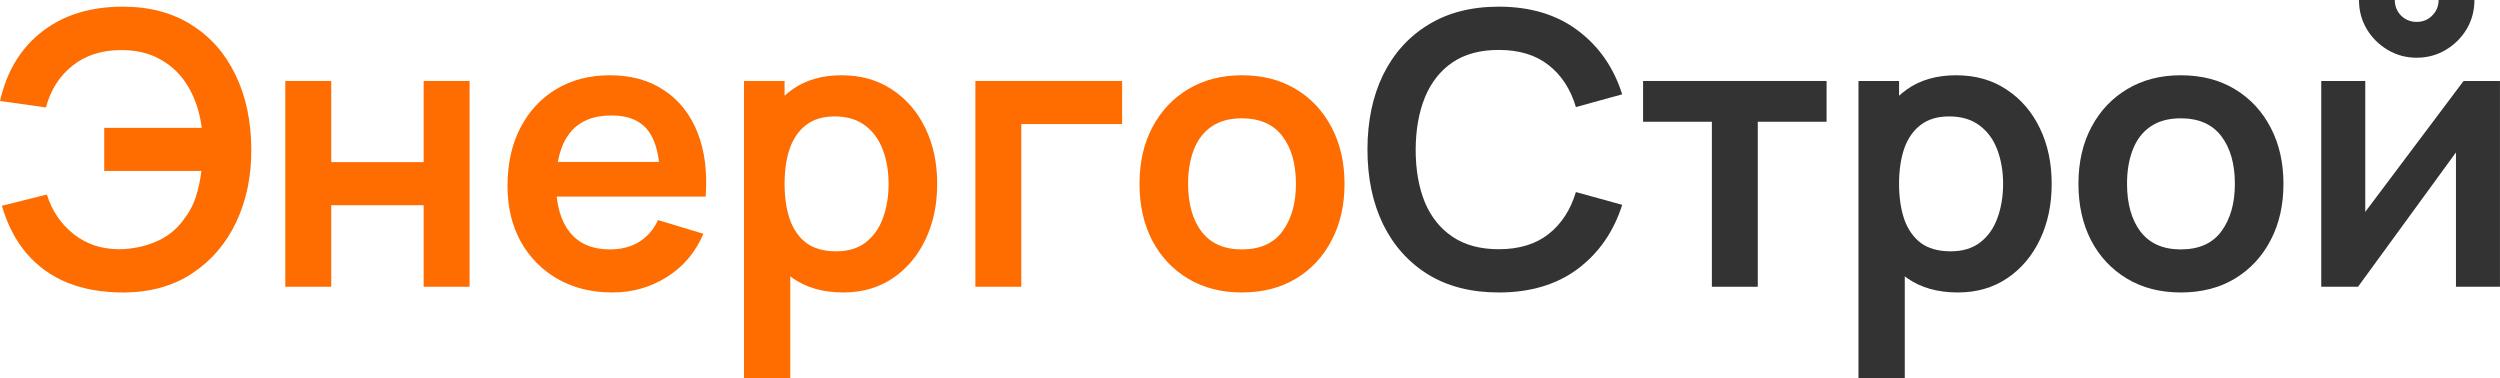
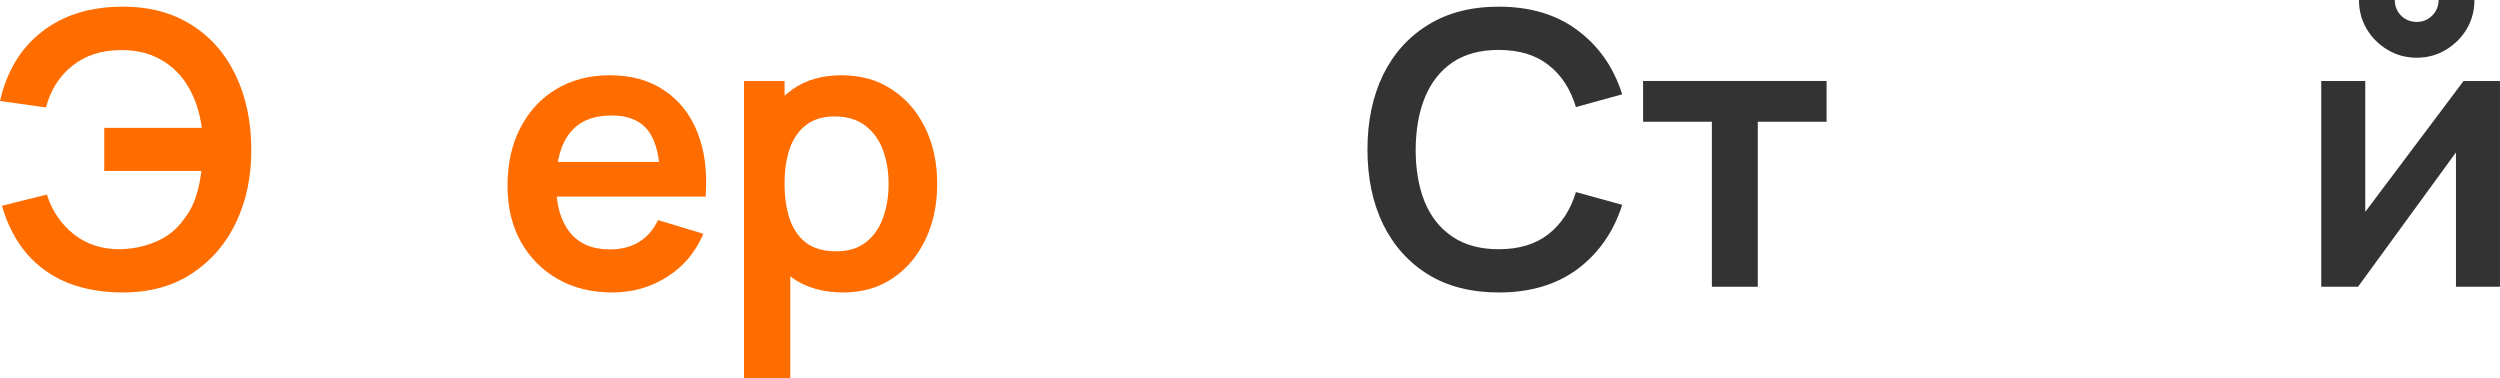
<svg xmlns="http://www.w3.org/2000/svg" viewBox="0 0 196.141 29.673" fill="none">
  <path d="M189.606 4.529C188.779 4.529 188.021 4.325 187.334 3.917C186.646 3.508 186.098 2.965 185.689 2.287C185.281 1.6 185.077 0.837 185.077 0H187.887C187.887 0.478 188.051 0.887 188.38 1.226C188.719 1.555 189.128 1.719 189.606 1.719C190.084 1.719 190.488 1.555 190.817 1.226C191.156 0.887 191.325 0.478 191.325 0H194.135C194.135 0.837 193.931 1.6 193.523 2.287C193.114 2.965 192.566 3.508 191.878 3.917C191.191 4.325 190.433 4.529 189.606 4.529ZM196.139 6.353V22.498H192.685V11.959L185.002 22.498H182.117V6.353H185.57V16.623L193.283 6.353H196.139Z" fill="#333333" />
-   <path d="M171.094 22.946C169.48 22.946 168.07 22.583 166.864 21.855C165.658 21.128 164.721 20.126 164.054 18.85C163.396 17.565 163.067 16.09 163.067 14.426C163.067 12.731 163.406 11.246 164.084 9.971C164.761 8.695 165.703 7.699 166.909 6.981C168.115 6.264 169.51 5.905 171.094 5.905C172.719 5.905 174.134 6.269 175.34 6.996C176.546 7.724 177.483 8.73 178.15 10.016C178.818 11.291 179.152 12.761 179.152 14.426C179.152 16.1 178.813 17.58 178.135 18.865C177.468 20.141 176.531 21.143 175.325 21.87C174.119 22.588 172.709 22.946 171.094 22.946ZM171.094 19.568C172.53 19.568 173.596 19.09 174.294 18.133C174.991 17.176 175.34 15.94 175.34 14.426C175.34 12.861 174.986 11.615 174.279 10.688C173.571 9.752 172.51 9.283 171.094 9.283C170.128 9.283 169.331 9.502 168.703 9.941C168.085 10.369 167.626 10.972 167.327 11.75C167.028 12.517 166.879 13.409 166.879 14.426C166.879 15.99 167.233 17.241 167.94 18.178C168.658 19.105 169.709 19.568 171.094 19.568Z" fill="#333333" />
-   <path d="M153.598 22.946C152.023 22.946 150.703 22.573 149.637 21.825C148.57 21.078 147.768 20.061 147.23 18.776C146.692 17.48 146.423 16.03 146.423 14.426C146.423 12.801 146.692 11.346 147.23 10.061C147.768 8.775 148.555 7.763 149.592 7.026C150.638 6.278 151.929 5.905 153.463 5.905C154.988 5.905 156.309 6.278 157.425 7.026C158.551 7.763 159.423 8.775 160.041 10.061C160.659 11.336 160.968 12.791 160.968 14.426C160.968 16.04 160.664 17.49 160.056 18.776C159.448 20.061 158.591 21.078 157.485 21.825C156.379 22.573 155.083 22.946 153.598 22.946ZM145.81 29.673V6.353H148.994V17.684H149.442V29.673H145.81ZM153.045 19.717C153.982 19.717 154.754 19.483 155.362 19.015C155.97 18.546 156.418 17.914 156.707 17.116C157.006 16.309 157.156 15.412 157.156 14.426C157.156 13.449 157.006 12.562 156.707 11.765C156.409 10.957 155.945 10.32 155.317 9.851C154.689 9.373 153.892 9.134 152.925 9.134C152.008 9.134 151.261 9.358 150.683 9.806C150.105 10.245 149.677 10.863 149.397 11.66C149.128 12.447 148.994 13.369 148.994 14.426C148.994 15.472 149.128 16.394 149.397 17.191C149.677 17.988 150.11 18.611 150.698 19.06C151.296 19.498 152.078 19.717 153.045 19.717Z" fill="#333333" />
  <path d="M134.307 22.498V9.552H128.91V6.353H143.306V9.552H137.909V22.498H134.307Z" fill="#333333" />
  <path d="M117.585 22.946C115.433 22.946 113.589 22.478 112.055 21.541C110.52 20.594 109.339 19.279 108.511 17.595C107.694 15.911 107.286 13.957 107.286 11.735C107.286 9.512 107.694 7.559 108.511 5.875C109.339 4.191 110.52 2.88 112.055 1.943C113.589 0.997 115.433 0.523 117.585 0.523C120.067 0.523 122.135 1.146 123.789 2.392C125.444 3.628 126.605 5.297 127.272 7.4L123.64 8.401C123.221 6.996 122.509 5.9 121.502 5.112C120.496 4.315 119.19 3.917 117.585 3.917C116.14 3.917 114.934 4.24 113.968 4.888C113.011 5.536 112.289 6.448 111.8 7.624C111.322 8.79 111.078 10.16 111.068 11.735C111.068 13.309 111.307 14.685 111.785 15.861C112.274 17.027 113.001 17.934 113.968 18.581C114.934 19.229 116.14 19.553 117.585 19.553C119.19 19.553 120.496 19.154 121.502 18.357C122.509 17.56 123.221 16.464 123.64 15.068L127.272 16.07C126.605 18.173 125.444 19.847 123.789 21.093C122.135 22.329 120.067 22.946 117.585 22.946Z" fill="#333333" />
-   <path d="M97.429 22.946C95.815 22.946 94.405 22.583 93.199 21.855C91.993 21.128 91.056 20.126 90.389 18.85C89.731 17.565 89.402 16.09 89.402 14.426C89.402 12.731 89.741 11.246 90.419 9.971C91.096 8.695 92.038 7.699 93.244 6.981C94.45 6.264 95.845 5.905 97.429 5.905C99.054 5.905 100.469 6.269 101.675 6.996C102.881 7.724 103.818 8.73 104.485 10.016C105.153 11.291 105.487 12.761 105.487 14.426C105.487 16.1 105.148 17.58 104.47 18.865C103.803 20.141 102.866 21.143 101.66 21.87C100.454 22.588 99.044 22.946 97.429 22.946ZM97.429 19.568C98.865 19.568 99.931 19.09 100.629 18.133C101.326 17.176 101.675 15.94 101.675 14.426C101.675 12.861 101.321 11.615 100.614 10.688C99.906 9.752 98.845 9.283 97.429 9.283C96.463 9.283 95.666 9.502 95.038 9.941C94.42 10.369 93.961 10.972 93.663 11.75C93.363 12.517 93.214 13.409 93.214 14.426C93.214 15.99 93.568 17.241 94.275 18.178C94.993 19.105 96.044 19.568 97.429 19.568Z" fill="#FF6C00" />
-   <path d="M76.525 22.498V6.353H88.036V9.732H80.128V22.498H76.525Z" fill="#FF6C00" />
  <path d="M66.159 22.946C64.584 22.946 63.264 22.573 62.198 21.825C61.131 21.078 60.329 20.061 59.791 18.776C59.253 17.48 58.984 16.03 58.984 14.426C58.984 12.801 59.253 11.346 59.791 10.061C60.329 8.775 61.116 7.763 62.153 7.026C63.199 6.278 64.49 5.905 66.025 5.905C67.549 5.905 68.87 6.278 69.986 7.026C71.112 7.763 71.984 8.775 72.602 10.061C73.22 11.336 73.529 12.791 73.529 14.426C73.529 16.04 73.225 17.49 72.617 18.776C72.009 20.061 71.152 21.078 70.046 21.825C68.94 22.573 67.644 22.946 66.159 22.946ZM58.371 29.673V6.353H61.555V17.684H62.003V29.673H58.371ZM65.606 19.717C66.543 19.717 67.315 19.483 67.923 19.015C68.531 18.546 68.98 17.914 69.269 17.116C69.567 16.309 69.717 15.412 69.717 14.426C69.717 13.449 69.567 12.562 69.269 11.765C68.97 10.957 68.506 10.32 67.878 9.851C67.25 9.373 66.453 9.134 65.486 9.134C64.57 9.134 63.822 9.358 63.244 9.806C62.666 10.245 62.238 10.863 61.959 11.66C61.69 12.447 61.555 13.369 61.555 14.426C61.555 15.472 61.69 16.394 61.959 17.191C62.238 17.988 62.671 18.611 63.259 19.06C63.857 19.498 64.639 19.717 65.606 19.717Z" fill="#FF6C00" />
  <path d="M48.054 22.946C46.42 22.946 44.985 22.593 43.749 21.885C42.513 21.177 41.547 20.196 40.849 18.94C40.161 17.684 39.818 16.239 39.818 14.605C39.818 12.841 40.156 11.311 40.834 10.016C41.512 8.71 42.454 7.699 43.659 6.981C44.865 6.264 46.26 5.905 47.845 5.905C49.519 5.905 50.939 6.298 52.105 7.086C53.282 7.863 54.154 8.964 54.721 10.389C55.29 11.815 55.504 13.494 55.364 15.427H51.792V14.112C51.782 12.358 51.473 11.077 50.865 10.27C50.257 9.463 49.3 9.059 47.994 9.059C46.52 9.059 45.423 9.517 44.706 10.434C43.988 11.341 43.629 12.672 43.629 14.426C43.629 16.06 43.988 17.326 44.706 18.223C45.423 19.12 46.47 19.568 47.845 19.568C48.732 19.568 49.494 19.374 50.132 18.985C50.78 18.586 51.278 18.013 51.627 17.266L55.185 18.342C54.567 19.797 53.61 20.928 52.315 21.736C51.029 22.543 49.609 22.946 48.054 22.946ZM42.493 15.427V12.706H53.6V15.427H42.493Z" fill="#FF6C00" />
-   <path d="M22.385 22.498V6.353H25.988V12.721H33.238V6.353H36.841V22.498H33.238V16.1H25.988V22.498H22.385Z" fill="#FF6C00" />
  <path d="M9.642 22.946C8.037 22.946 6.602 22.697 5.337 22.199C4.071 21.691 3 20.933 2.123 19.927C1.246 18.91 0.588 17.65 0.149 16.145L3.677 15.263C4.076 16.538 4.779 17.575 5.785 18.372C6.792 19.169 8.003 19.563 9.418 19.553C10.404 19.533 11.336 19.339 12.213 18.97C13.1 18.601 13.823 18.033 14.381 17.266C14.829 16.698 15.158 16.09 15.367 15.442C15.577 14.784 15.721 14.107 15.801 13.409H8.177V10.031H15.831C15.671 8.815 15.323 7.748 14.784 6.832C14.246 5.905 13.524 5.187 12.617 4.679C11.72 4.161 10.654 3.912 9.418 3.932C7.943 3.942 6.697 4.35 5.681 5.157C4.664 5.965 3.971 7.056 3.603 8.431L0 7.923C0.538 5.571 1.644 3.752 3.319 2.467C4.993 1.171 7.101 0.523 9.642 0.523C11.725 0.523 13.514 0.997 15.009 1.943C16.513 2.88 17.669 4.191 18.477 5.875C19.294 7.559 19.708 9.512 19.717 11.735C19.727 13.828 19.334 15.721 18.537 17.415C17.739 19.11 16.583 20.455 15.068 21.452C13.564 22.448 11.755 22.946 9.642 22.946Z" fill="#FF6C00" />
</svg>